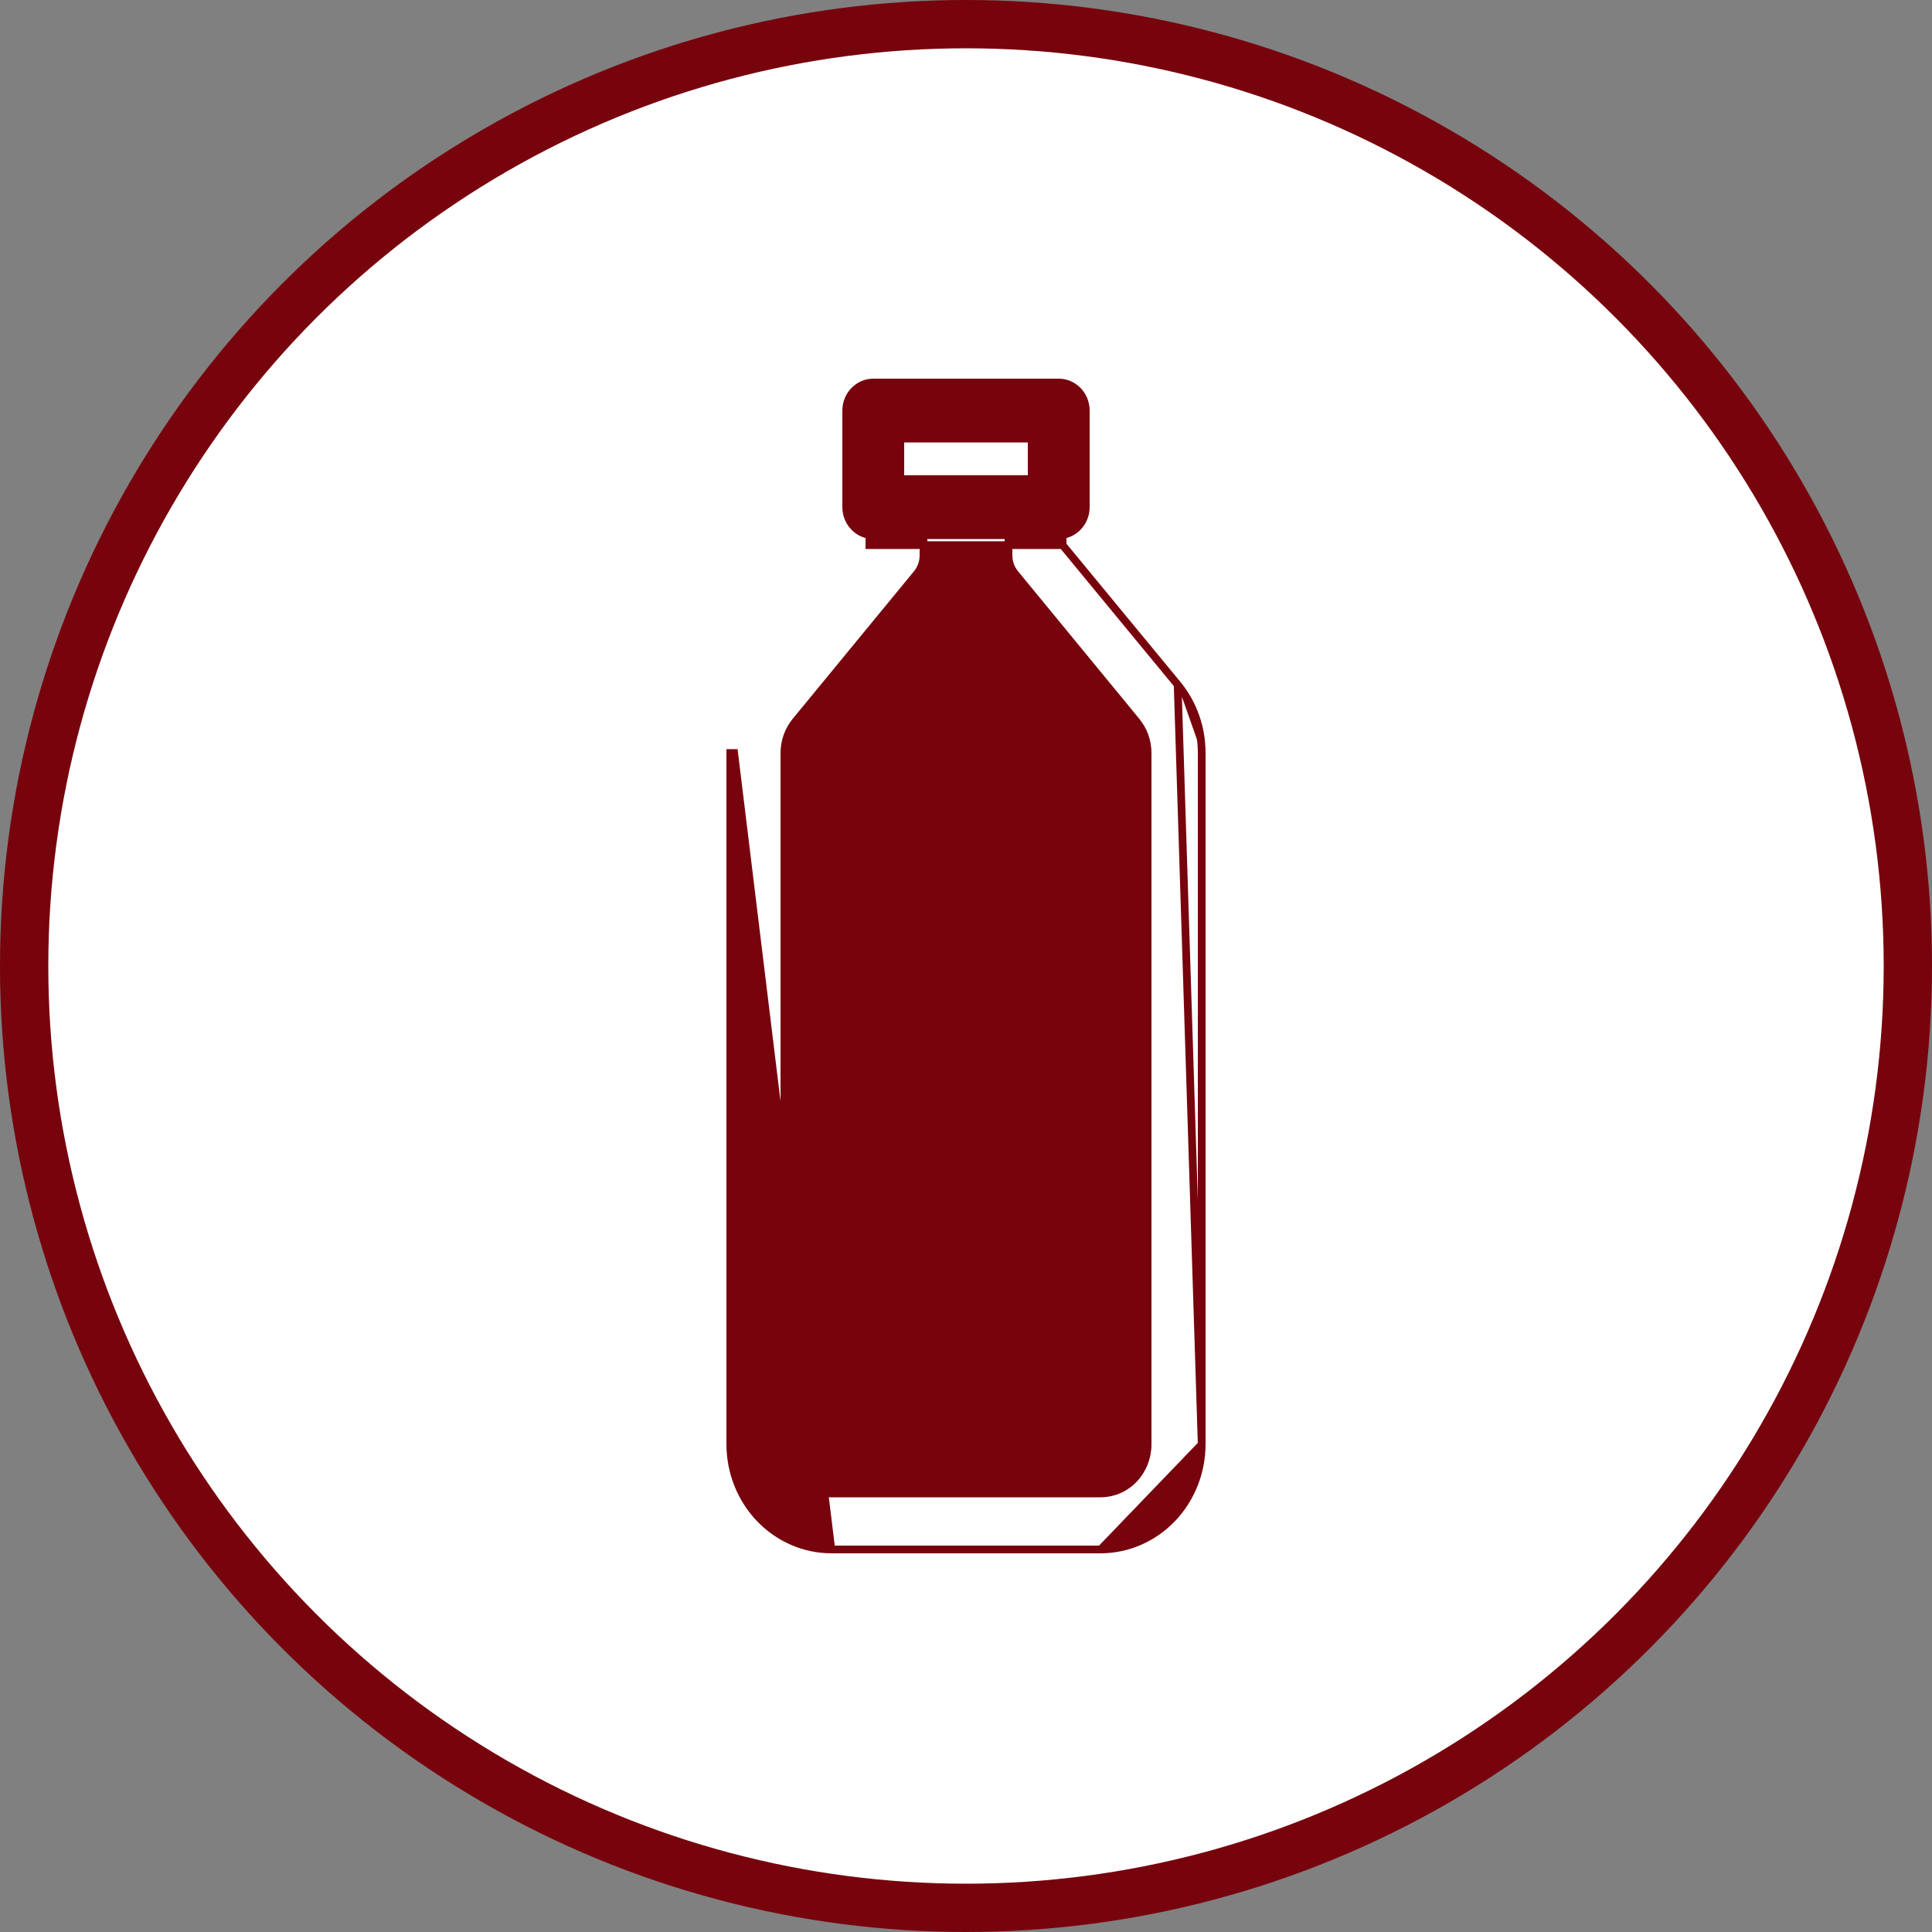
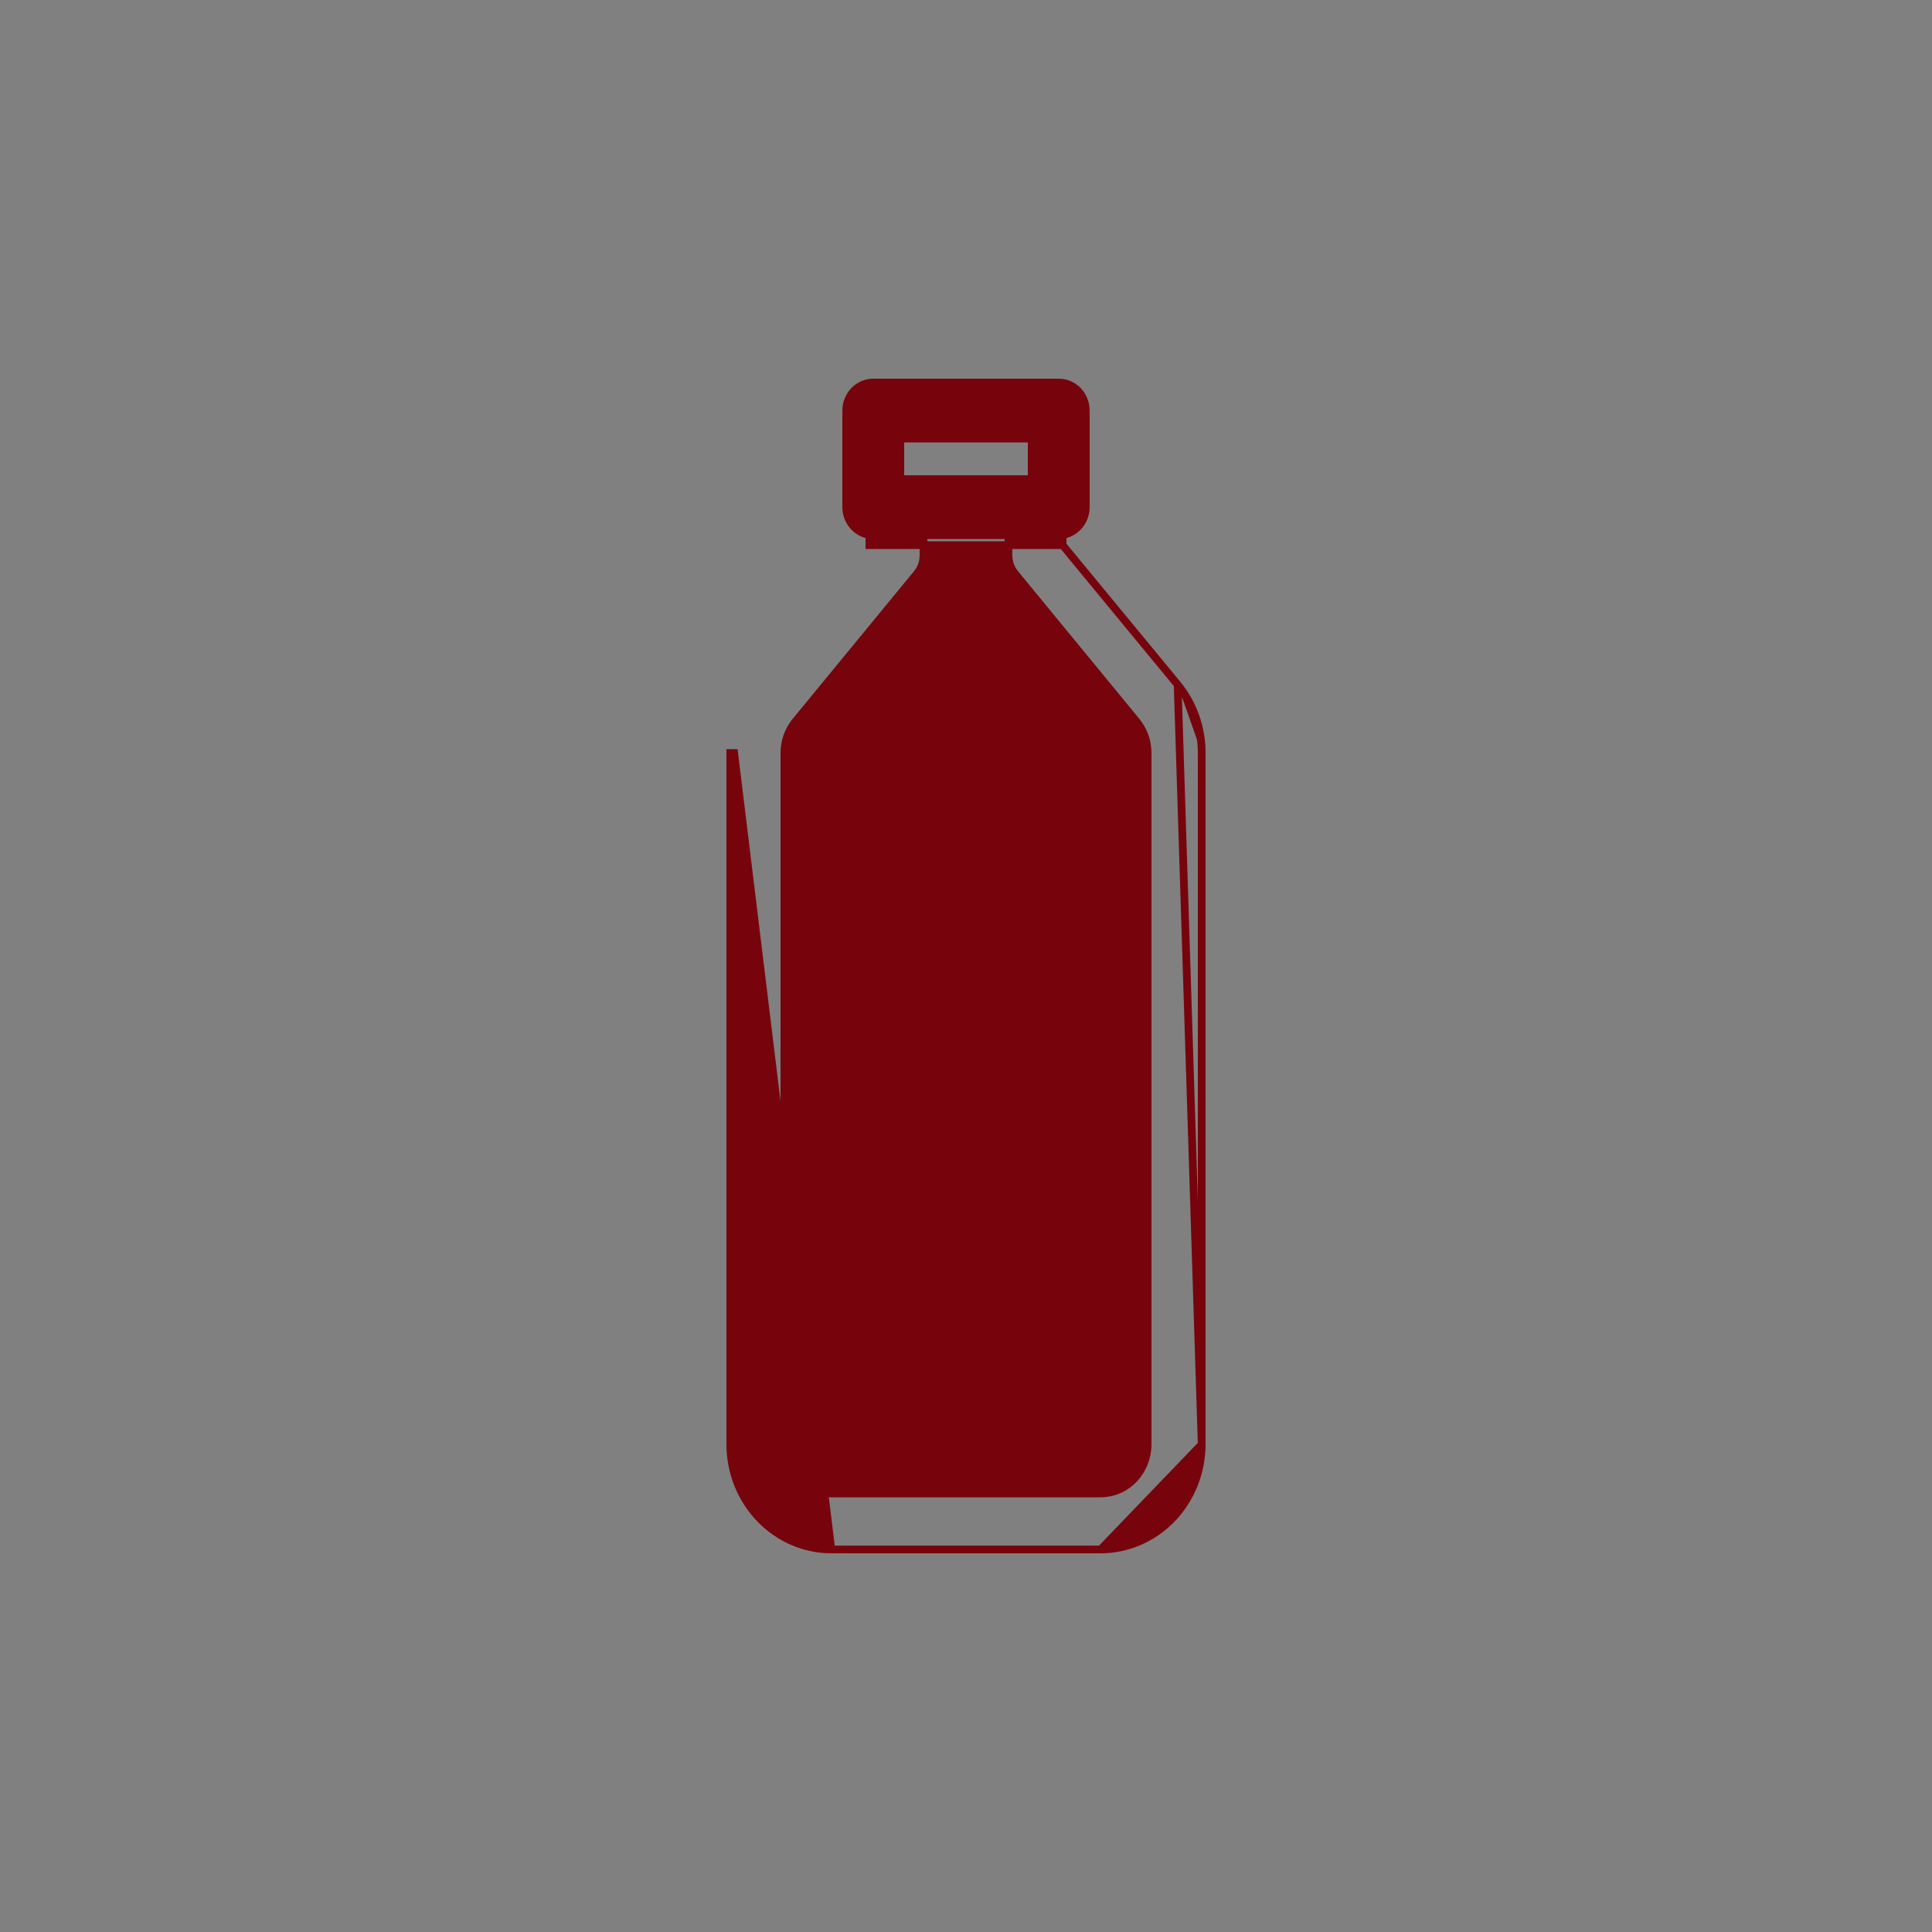
<svg xmlns="http://www.w3.org/2000/svg" fill="none" viewBox="0 0 50 50" height="50" width="50">
  <rect x="0" y="0" width="50" height="50" fill="#808080" stroke="none" />
-   <circle stroke-width="1.25" stroke="#77030D" fill="white" r="24.375" cy="25" cx="25" />
  <path stroke-width="0.2" stroke="#77030D" fill="#77030D" d="M21.514 40.1H21.514C20.82 40.098 20.155 39.81 19.666 39.3C19.177 38.791 18.902 38.101 18.9 37.382L18.9 37.381L18.9 19.488L18.9 19.488H19L21.514 40.1ZM21.514 40.1H28.486H28.486M21.514 40.1H28.486M28.486 40.1C29.18 40.098 29.845 39.81 30.334 39.3C30.823 38.791 31.098 38.101 31.1 37.382V37.381M28.486 40.1L31.1 37.381M31.1 37.381V19.488M31.1 37.381L30.477 17.718M30.477 17.718L30.477 17.718C30.881 18.213 31.101 18.84 31.1 19.488M30.477 17.718L27.5 14.108M30.477 17.718L27.5 14.108M31.1 19.488L31 19.488H31.1V19.488ZM27.5 14.108V13.843C27.65 13.82 27.789 13.748 27.896 13.636C28.027 13.5 28.1 13.316 28.1 13.125V10.625C28.1 10.434 28.027 10.25 27.896 10.114C27.765 9.977 27.587 9.9 27.4 9.9H22.6C22.413 9.9 22.235 9.977 22.104 10.114C21.973 10.25 21.9 10.434 21.9 10.625V13.125C21.9 13.316 21.973 13.5 22.104 13.636C22.211 13.748 22.35 13.82 22.5 13.843V14.108H27.5ZM20.595 18.664L20.595 18.663L23.733 14.845L23.733 14.845C23.841 14.713 23.9 14.547 23.9 14.375V13.85H26.1V14.375C26.1 14.547 26.159 14.713 26.267 14.845L26.267 14.845L29.405 18.663L29.405 18.664C29.595 18.892 29.7 19.184 29.7 19.488C29.7 19.488 29.7 19.488 29.7 19.488V37.381C29.7 37.719 29.571 38.042 29.343 38.28C29.115 38.517 28.807 38.65 28.486 38.65H21.514C21.193 38.65 20.885 38.517 20.657 38.28C20.429 38.042 20.3 37.719 20.3 37.381V19.488C20.3 19.488 20.3 19.488 20.3 19.488C20.3 19.184 20.405 18.892 20.595 18.664ZM23.3 12.4V11.35H26.7V12.4H23.3Z" />
</svg>